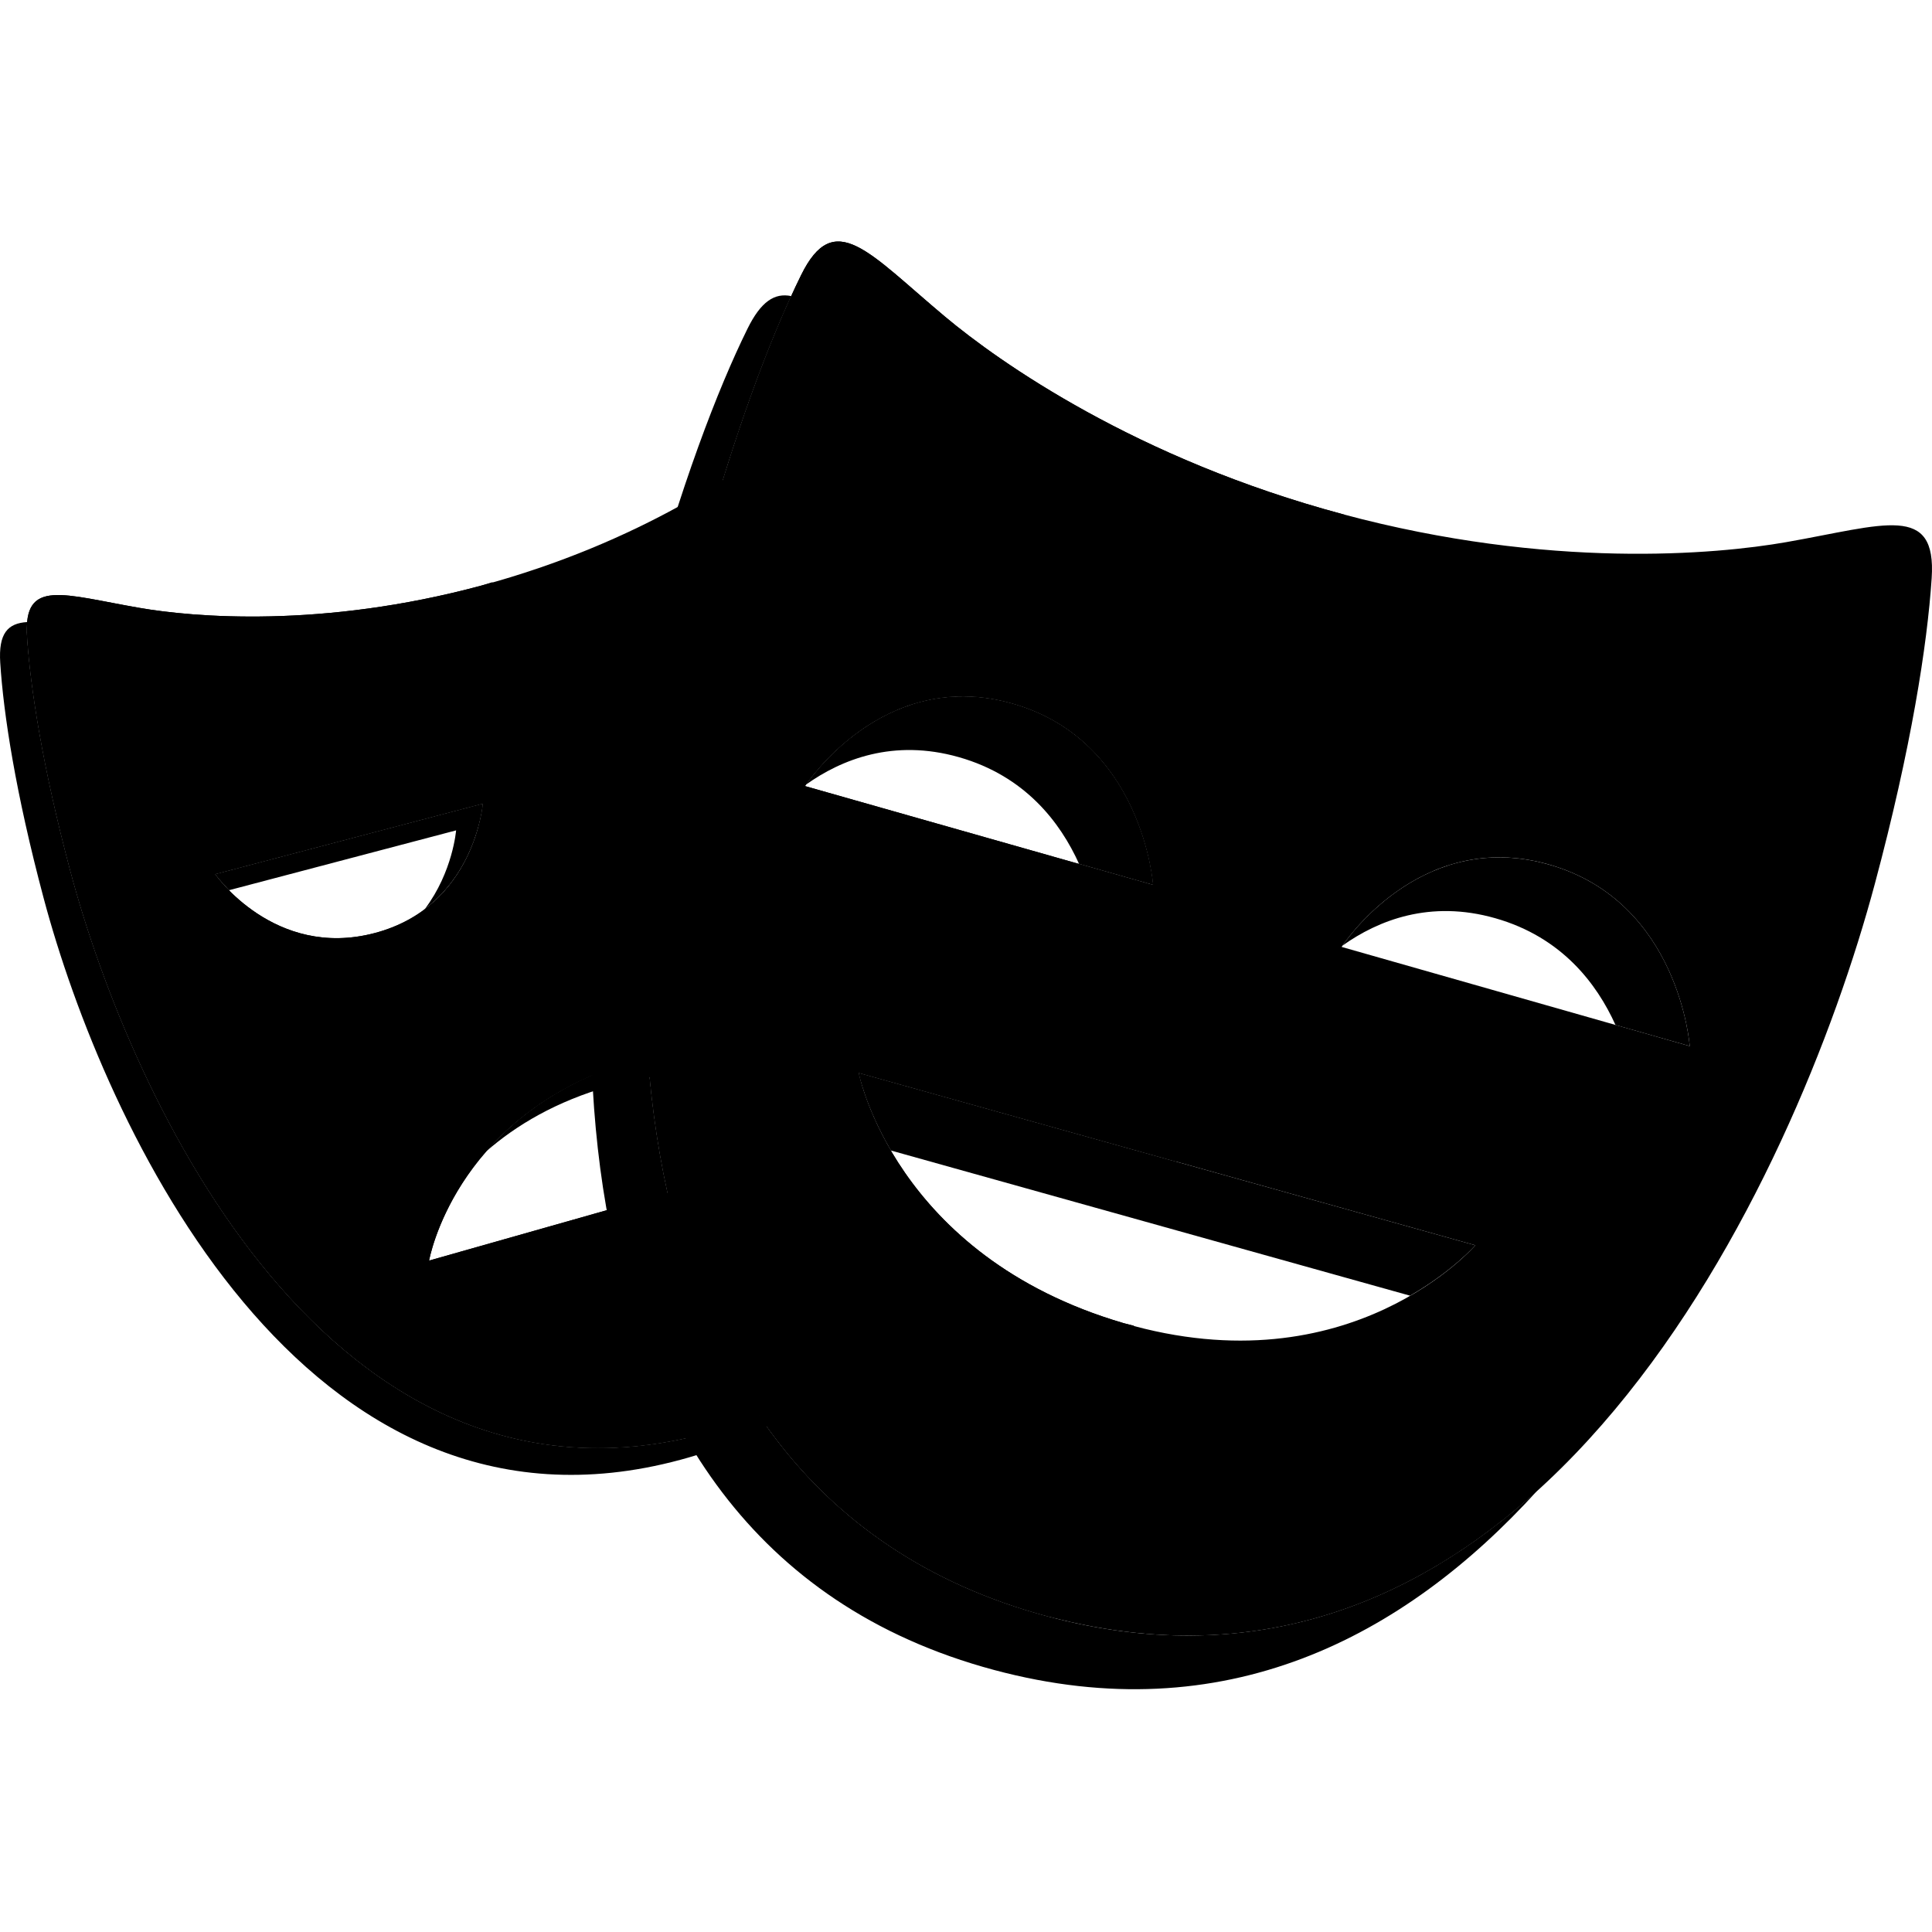
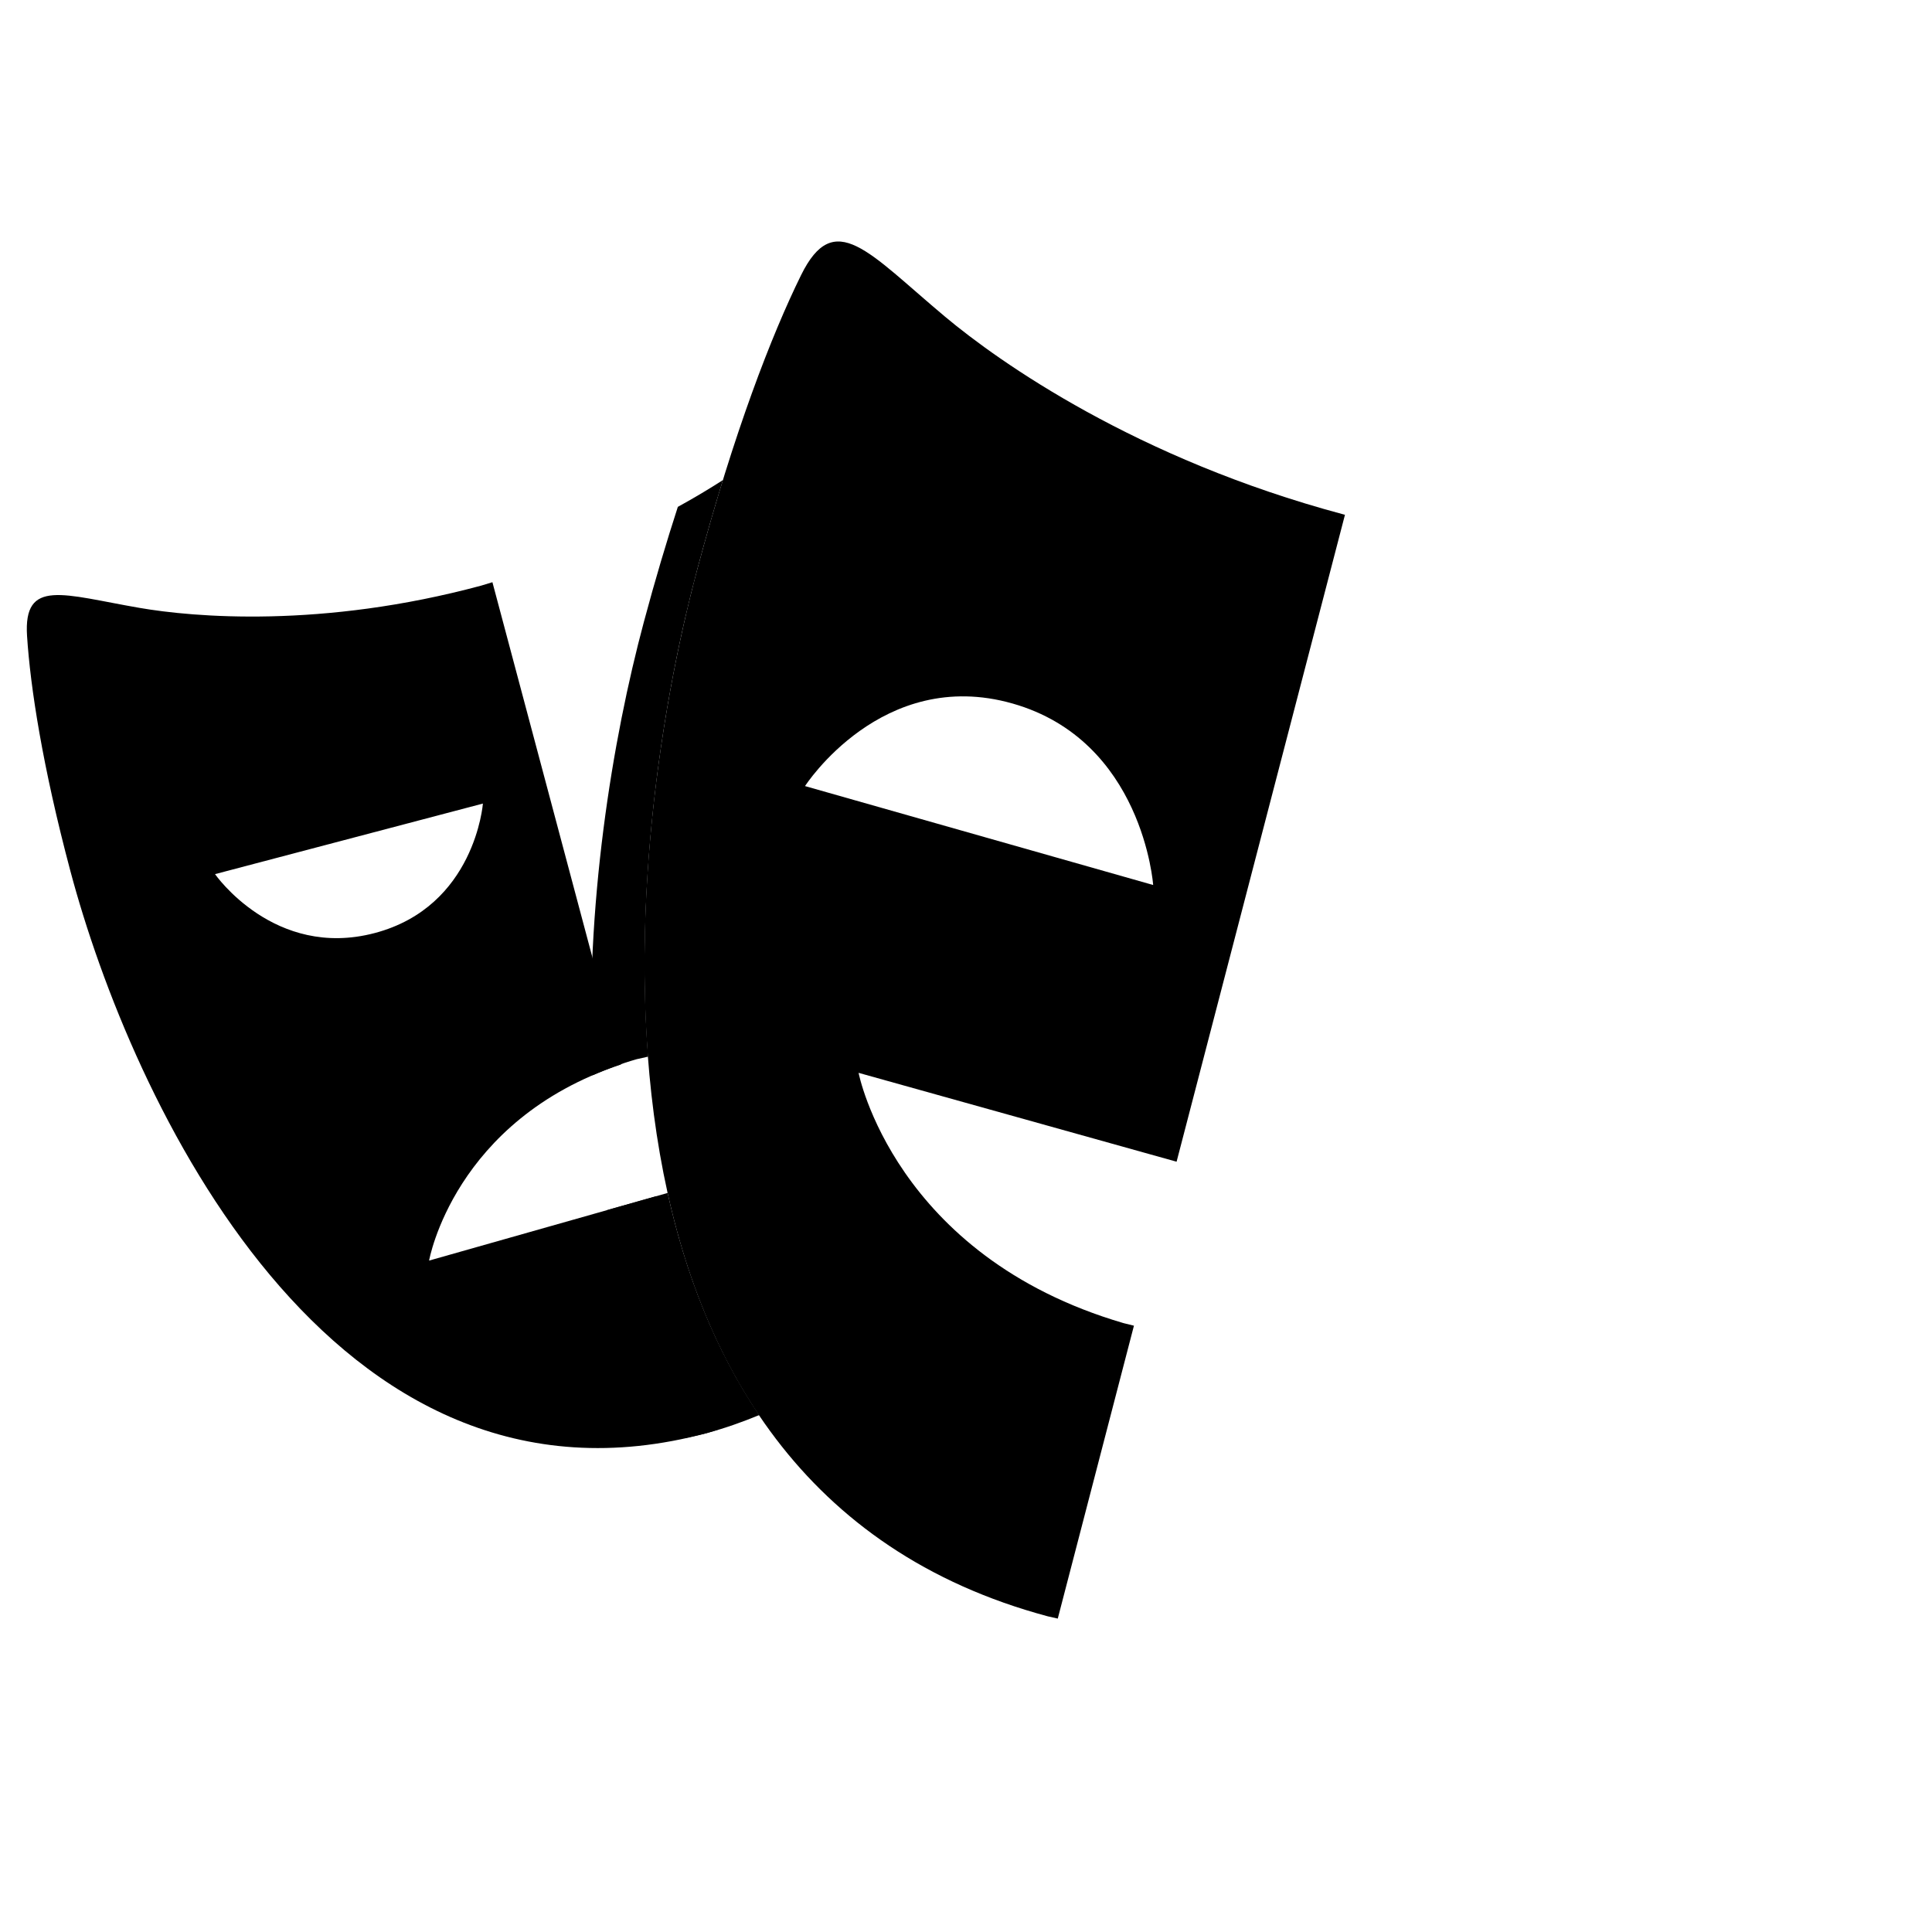
<svg xmlns="http://www.w3.org/2000/svg" width="40" height="40" viewBox="0 0 40 40" fill="none">
  <g clip-path="url(#clip0_1357_346)">
-     <path d="M13.184 21.93C11.691 22.354 10.712 23.097 10.066 23.839C10.684 23.298 11.512 22.802 12.629 22.485C13.771 22.161 14.746 22.164 15.551 22.319V21.689C14.864 21.627 14.077 21.677 13.184 21.93ZM9.998 16.637L4.453 18.098C4.453 18.098 4.554 18.24 4.741 18.431L9.443 17.192C9.443 17.192 9.376 18.05 8.797 18.819C9.892 17.99 9.998 16.637 9.998 16.637ZM14.64 29.669C6.836 31.771 2.707 22.727 1.457 18.033C0.88 15.866 0.628 14.225 0.56 13.166C0.553 13.056 0.556 12.964 0.564 12.879C0.159 12.903 -0.034 13.114 0.005 13.722C0.072 14.78 0.324 16.421 0.902 18.589C2.151 23.282 6.281 32.326 14.085 30.224C15.783 29.767 17.059 28.933 18.017 27.869C17.134 28.666 16.029 29.295 14.64 29.669ZM16.107 11.102V11.657H19.168C19.105 11.46 19.041 11.283 18.979 11.102H16.107Z" fill="#2D4552" style="fill:#2D4552;fill:color(display-p3 0.176 0.271 0.322);fill-opacity:1;" />
-     <path d="M19.852 15.676C21.228 16.067 21.956 17.032 22.341 17.886L23.876 18.322C23.876 18.322 23.667 15.333 20.963 14.565C18.433 13.846 16.877 15.97 16.687 16.245C17.423 15.721 18.498 15.291 19.852 15.676ZM32.07 17.9C29.538 17.178 27.982 19.306 27.795 19.578C28.532 19.054 29.606 18.625 30.959 19.011C32.334 19.402 33.061 20.366 33.447 21.221L34.984 21.658C34.984 21.658 34.771 18.668 32.07 17.9ZM30.545 25.782L17.776 22.212C17.776 22.212 17.915 22.913 18.445 23.82L29.195 26.826C30.081 26.314 30.545 25.782 30.545 25.782ZM21.692 33.465C11.582 30.754 12.805 17.873 14.441 11.768C15.114 9.253 15.807 7.383 16.381 6.13C16.038 6.059 15.754 6.24 15.474 6.81C14.864 8.047 14.085 10.06 13.33 12.879C11.694 18.983 10.472 31.864 20.582 34.575C25.347 35.852 29.059 33.911 31.826 30.864C29.2 33.243 25.846 34.577 21.692 33.465Z" fill="#2D4552" style="fill:#2D4552;fill:color(display-p3 0.176 0.271 0.322);fill-opacity:1;" />
-     <path d="M16.107 26.651V24.051L8.884 26.099C8.884 26.099 9.418 22.998 13.184 21.93C14.327 21.606 15.301 21.608 16.107 21.764V11.102H19.723C19.329 9.885 18.948 8.948 18.628 8.297C18.099 7.22 17.556 7.934 16.325 8.964C15.457 9.689 13.265 11.235 9.966 12.124C6.667 13.014 3.999 12.778 2.887 12.585C1.309 12.313 0.484 11.966 0.561 13.166C0.628 14.225 0.88 15.866 1.458 18.033C2.707 22.727 6.837 31.771 14.64 29.669C16.679 29.12 18.118 28.034 19.115 26.65H16.107V26.651ZM4.452 18.098L9.998 16.637C9.998 16.637 9.836 18.77 7.757 19.318C5.678 19.866 4.452 18.098 4.452 18.098Z" fill="#E2574C" style="fill:#E2574C;fill:color(display-p3 0.886 0.341 0.298);fill-opacity:1;" />
-     <path d="M36.979 11.225C35.537 11.478 32.079 11.793 27.804 10.647C23.529 9.502 20.692 7.499 19.568 6.558C17.975 5.224 17.274 4.296 16.585 5.699C15.975 6.936 15.195 8.95 14.441 11.769C12.805 17.873 11.583 30.754 21.692 33.465C31.8 36.173 37.181 24.405 38.816 18.301C39.571 15.483 39.902 13.349 39.993 11.973C40.097 10.414 39.026 10.866 36.979 11.225ZM16.667 16.275C16.667 16.275 18.26 13.797 20.962 14.565C23.666 15.333 23.875 18.323 23.875 18.323L16.667 16.275ZM23.263 27.394C18.51 26.002 17.777 22.212 17.777 22.212L30.545 25.782C30.545 25.781 27.968 28.769 23.263 27.394ZM27.777 19.605C27.777 19.605 29.368 17.129 32.07 17.899C34.771 18.669 34.984 21.658 34.984 21.658L27.777 19.605Z" fill="#2EAD33" style="fill:#2EAD33;fill:color(display-p3 0.18 0.678 0.2);fill-opacity:1;" />
    <path d="M13.582 24.767L8.884 26.099C8.884 26.099 9.394 23.191 12.856 22.039L10.195 12.054L9.965 12.124C6.666 13.014 3.999 12.778 2.886 12.585C1.308 12.313 0.483 11.966 0.56 13.166C0.628 14.225 0.88 15.866 1.457 18.033C2.707 22.727 6.836 31.771 14.64 29.669L14.87 29.597L13.582 24.767ZM4.452 18.098L9.998 16.637C9.998 16.637 9.836 18.77 7.757 19.318C5.678 19.866 4.452 18.098 4.452 18.098Z" fill="#D65348" style="fill:#D65348;fill:color(display-p3 0.839 0.326 0.282);fill-opacity:1;" />
    <path d="M23.477 27.447L23.262 27.394C18.509 26.002 17.776 22.212 17.776 22.212L24.36 24.052L27.846 10.658L27.804 10.647C23.528 9.502 20.692 7.499 19.568 6.558C17.975 5.224 17.274 4.296 16.584 5.699C15.975 6.936 15.195 8.95 14.441 11.769C12.805 17.873 11.583 30.754 21.692 33.464L21.9 33.511L23.477 27.447ZM16.667 16.275C16.667 16.275 18.26 13.797 20.962 14.565C23.666 15.333 23.875 18.323 23.875 18.323L16.667 16.275Z" fill="#1D8D22" style="fill:#1D8D22;fill:color(display-p3 0.114 0.553 0.133);fill-opacity:1;" />
    <path d="M13.822 24.699L12.562 25.056C12.86 26.735 13.384 28.345 14.208 29.768C14.351 29.736 14.493 29.709 14.639 29.669C15.022 29.566 15.377 29.438 15.718 29.298C14.798 27.933 14.19 26.36 13.822 24.699ZM13.33 12.879C12.682 15.296 12.103 18.775 12.263 22.264C12.548 22.14 12.85 22.024 13.184 21.929L13.418 21.877C13.133 18.15 13.748 14.353 14.441 11.769C14.616 11.115 14.792 10.507 14.967 9.94C14.685 10.12 14.381 10.304 14.034 10.494C13.8 11.216 13.564 12.004 13.33 12.879Z" fill="#C04B41" style="fill:#C04B41;fill:color(display-p3 0.753 0.294 0.255);fill-opacity:1;" />
  </g>
  <defs>
    <clipPath id="clip0_1357_346">
      <rect width="40" height="30" fill="white" style="fill:white;fill-opacity:1;" transform="translate(0 5)" />
    </clipPath>
  </defs>
</svg>